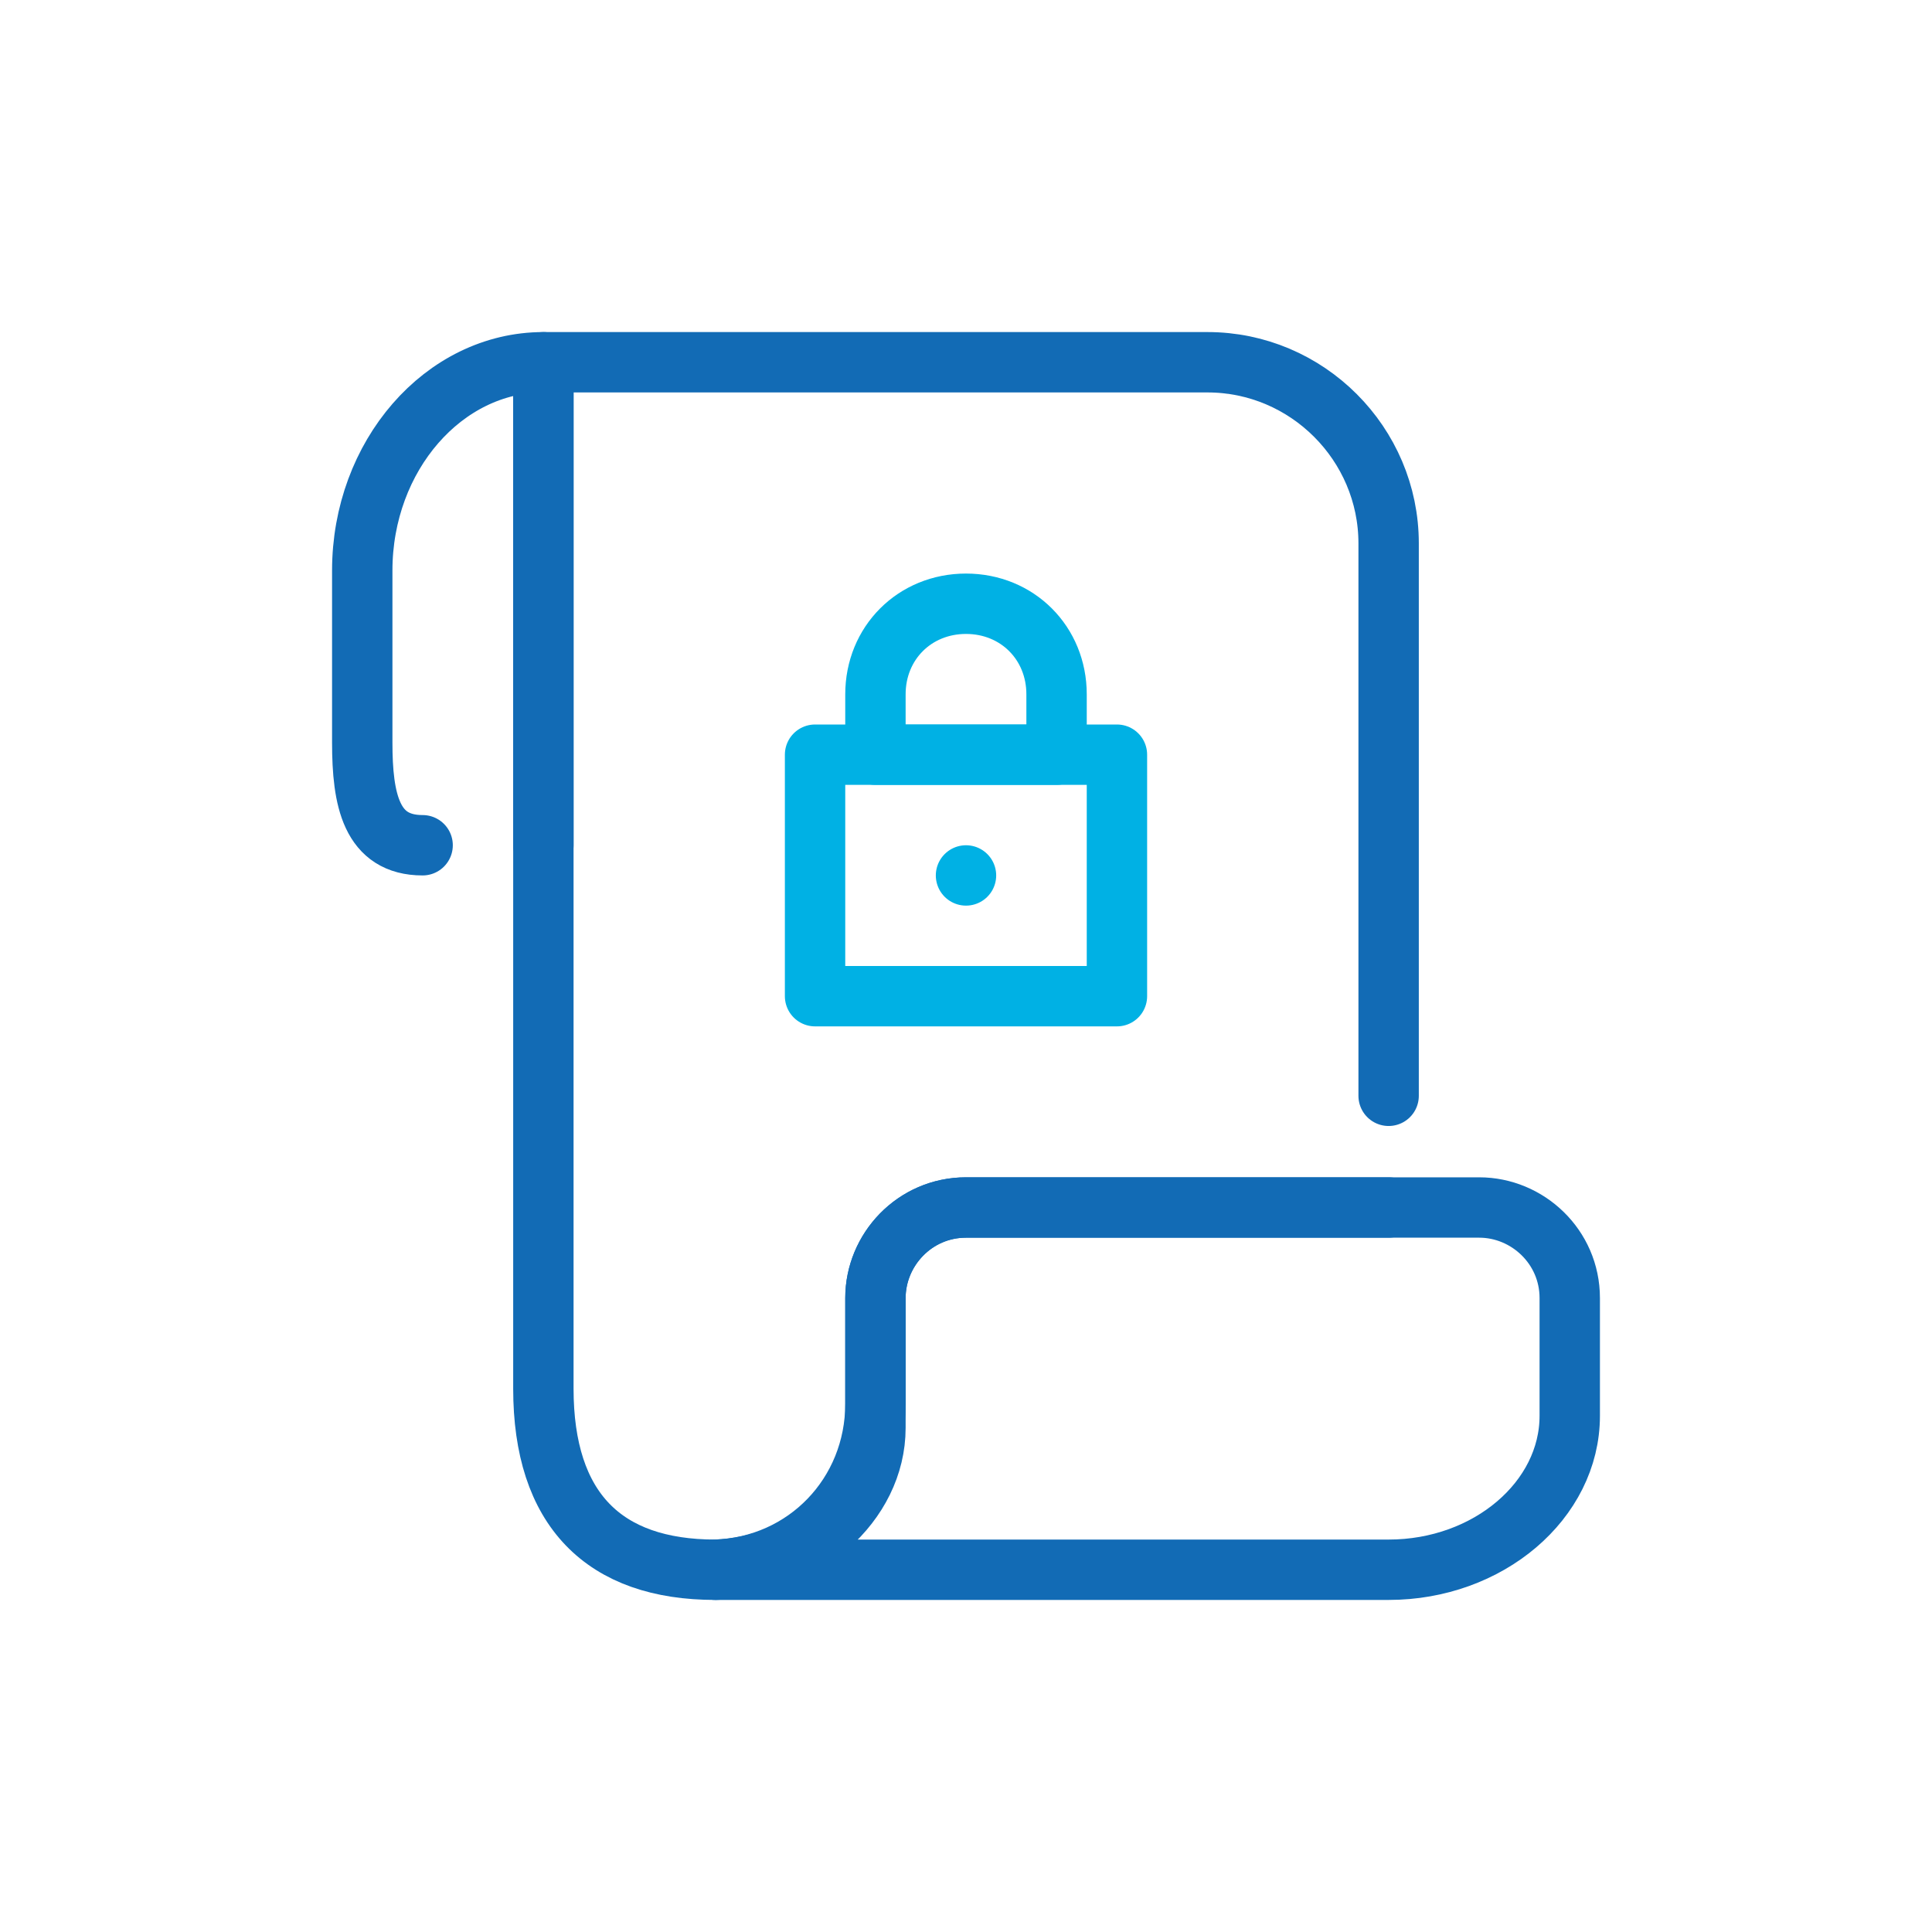
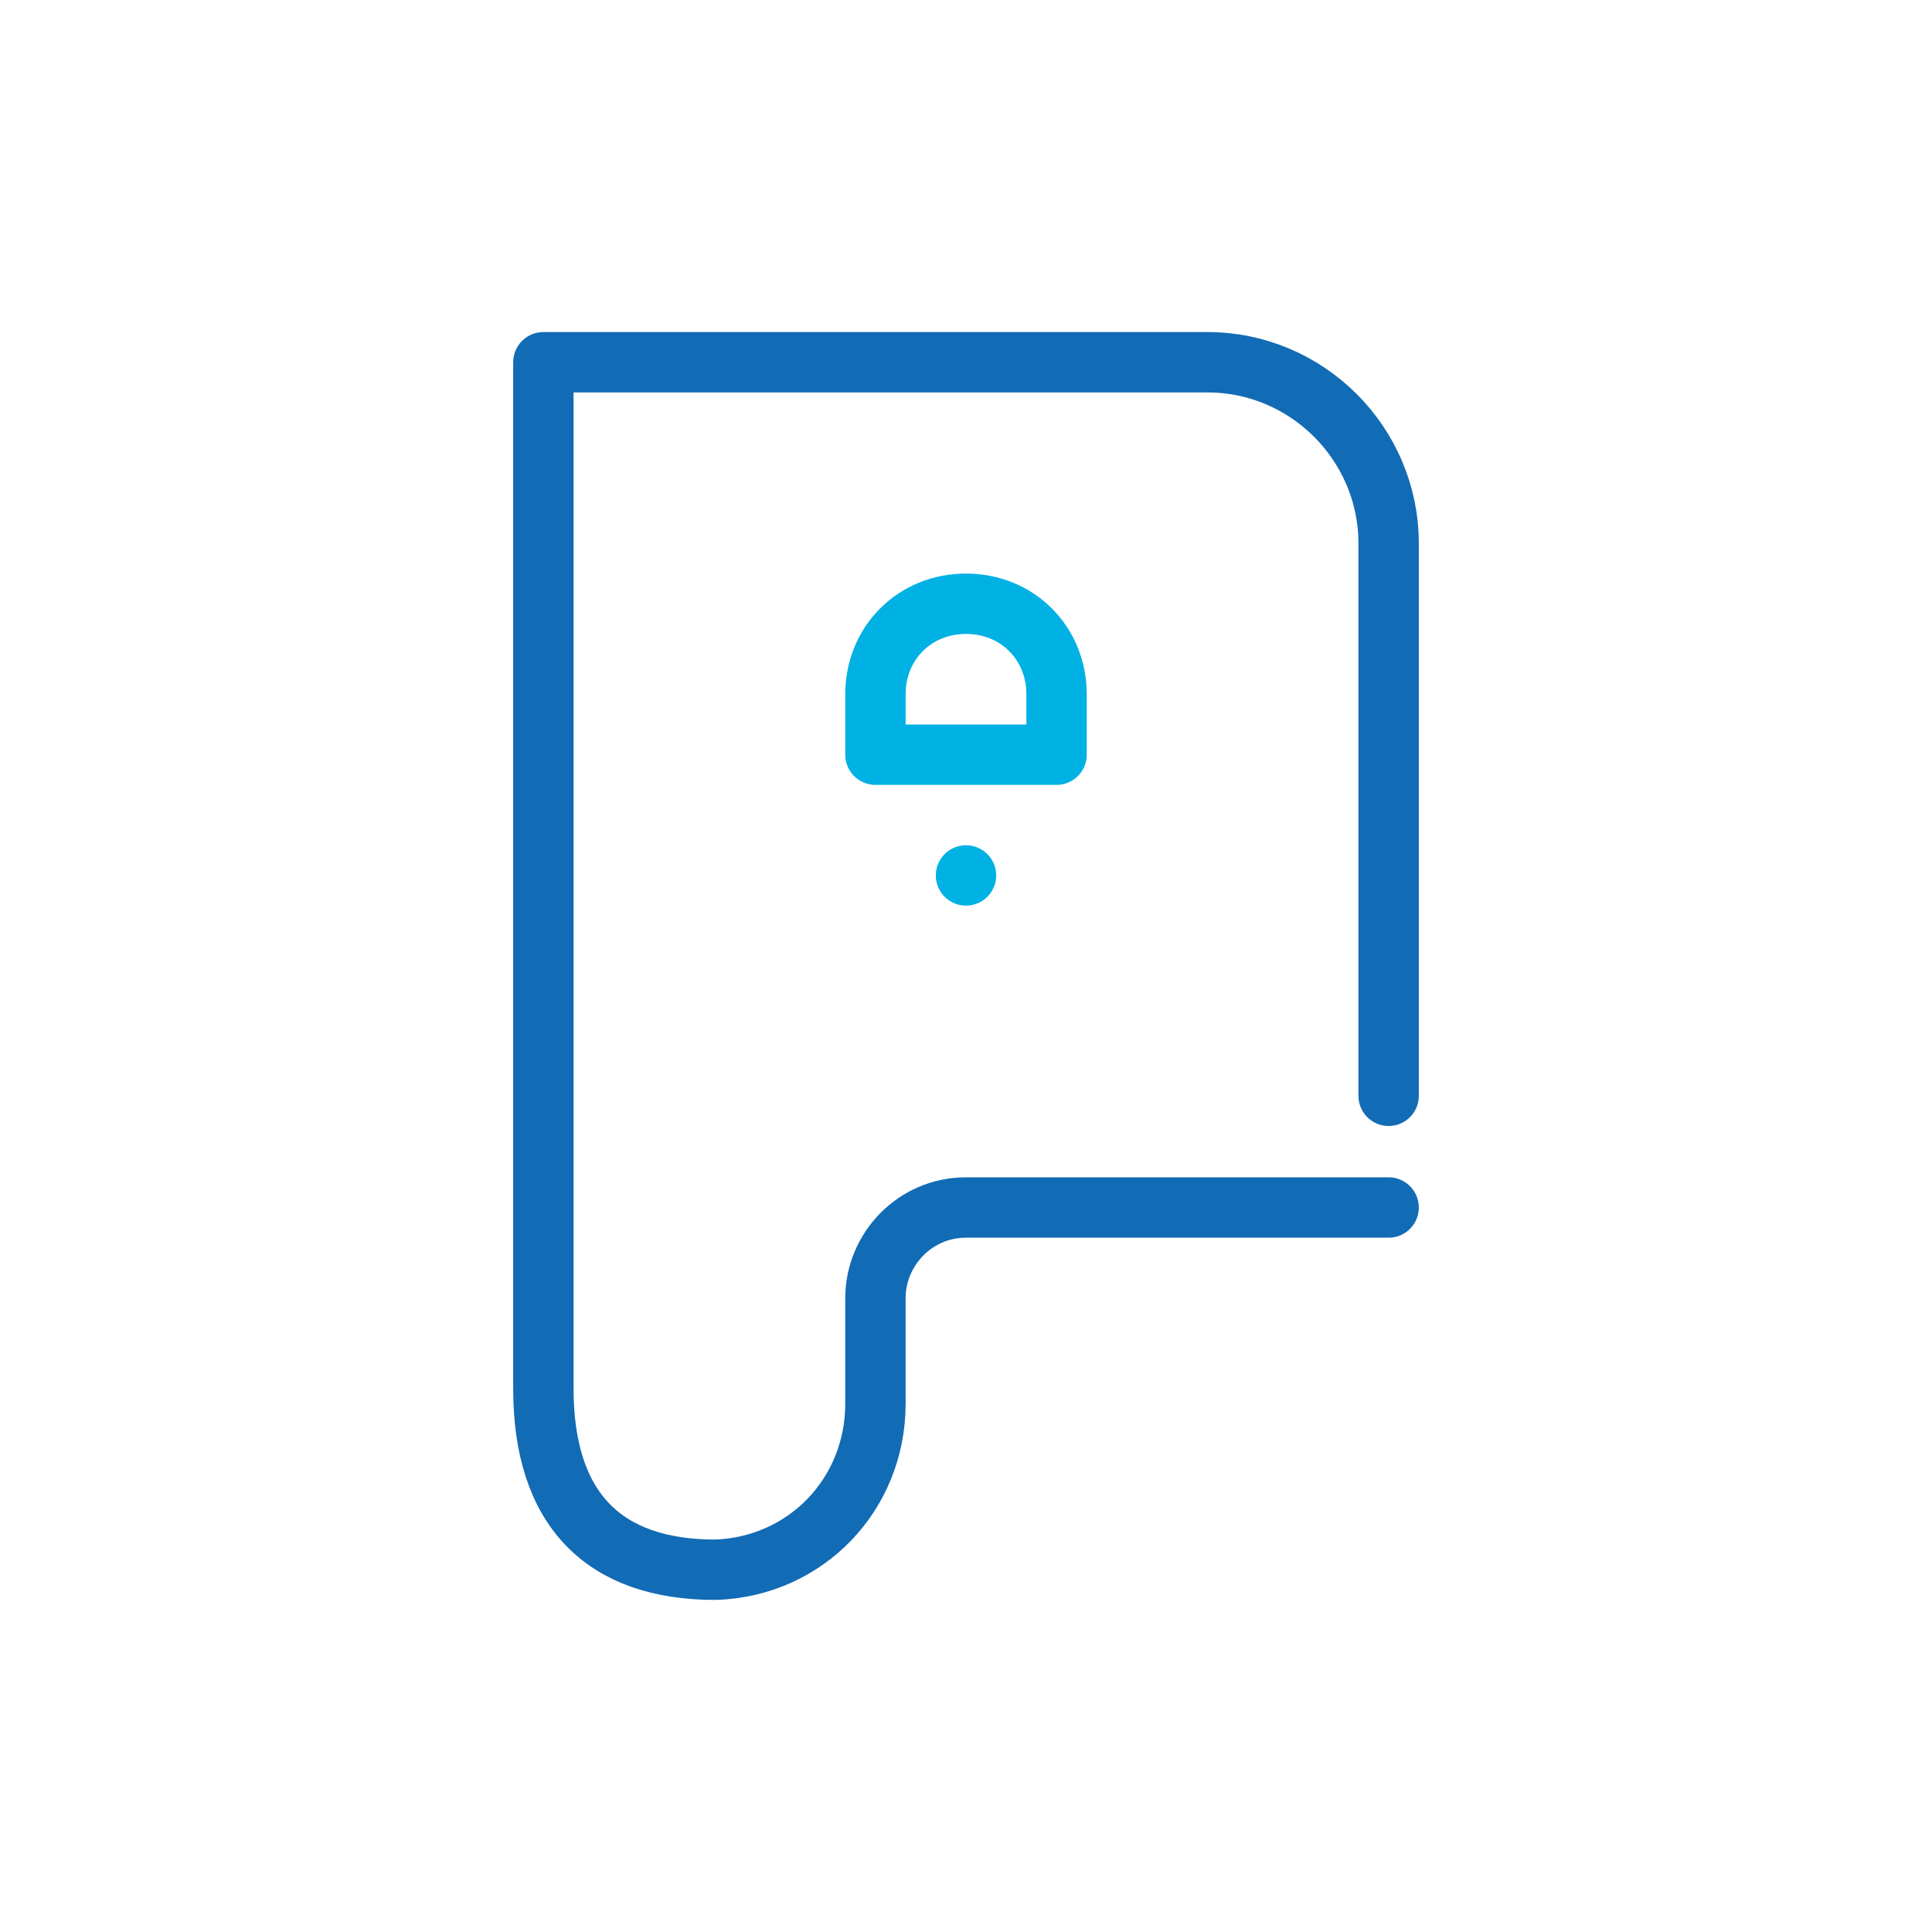
<svg xmlns="http://www.w3.org/2000/svg" width="800px" height="800px" viewBox="0 0 64 64" id="Layer_1" version="1.1" xml:space="preserve">
  <style type="text/css">
	.st0{fill:none;stroke:#126BB5;stroke-width:2;stroke-linecap:round;stroke-linejoin:round;stroke-miterlimit:10;}
	.st1{fill:none;stroke:#00B1E4;stroke-width:2;stroke-linecap:round;stroke-linejoin:round;stroke-miterlimit:10;}
	.st2{fill:none;stroke:#00B1E4;stroke-width:2;stroke-linejoin:round;stroke-miterlimit:10;}
	.st3{fill:#FFFFFF;stroke:#00B1E4;stroke-width:2;stroke-linecap:round;stroke-linejoin:round;stroke-miterlimit:10;}
	.st4{fill:#00B1E4;}
	.st5{fill:none;stroke:#126BB5;stroke-width:2;stroke-miterlimit:10;}
	.st6{fill:none;stroke:#00B1E4;stroke-width:2;stroke-miterlimit:10;}
	.st7{fill:none;stroke:#2B3088;stroke-width:2;stroke-linejoin:round;stroke-miterlimit:10;}
	.st8{fill:none;stroke:#126BB5;stroke-width:2;stroke-linecap:round;stroke-miterlimit:10;}
	.st9{fill:none;stroke:#00B1E4;stroke-width:2;stroke-linecap:round;stroke-miterlimit:10;}
</style>
  <path class="st0" d="M46,40H32c-1.7,0-3,1.4-3,3v3.5c0,3-2.3,5.4-5.3,5.5C20,52,18,50,18,46V12h22c3.3,0,6,2.7,6,6v18.3" />
-   <path class="st0" d="M14,28c-1.7,0-2-1.5-2-3.4v-5.7c0-3.8,2.7-6.9,6-6.9v16" />
-   <path class="st0" d="M49,40c1.6,0,3,1.3,3,3v3.9c0,2.8-2.7,5.1-6,5.1H24c-0.1,0-0.2,0-0.3,0c2.9-0.1,5.3-2.2,5.3-4.7V43  c0-1.6,1.3-3,3-3H49z" />
-   <rect class="st1" height="8" width="10" x="27" y="25" />
  <path class="st1" d="M35,25h-6v-2c0-1.7,1.3-3,3-3h0c1.7,0,3,1.3,3,3V25z" />
  <line class="st1" x1="32" x2="32" y1="29" y2="29" />
</svg>